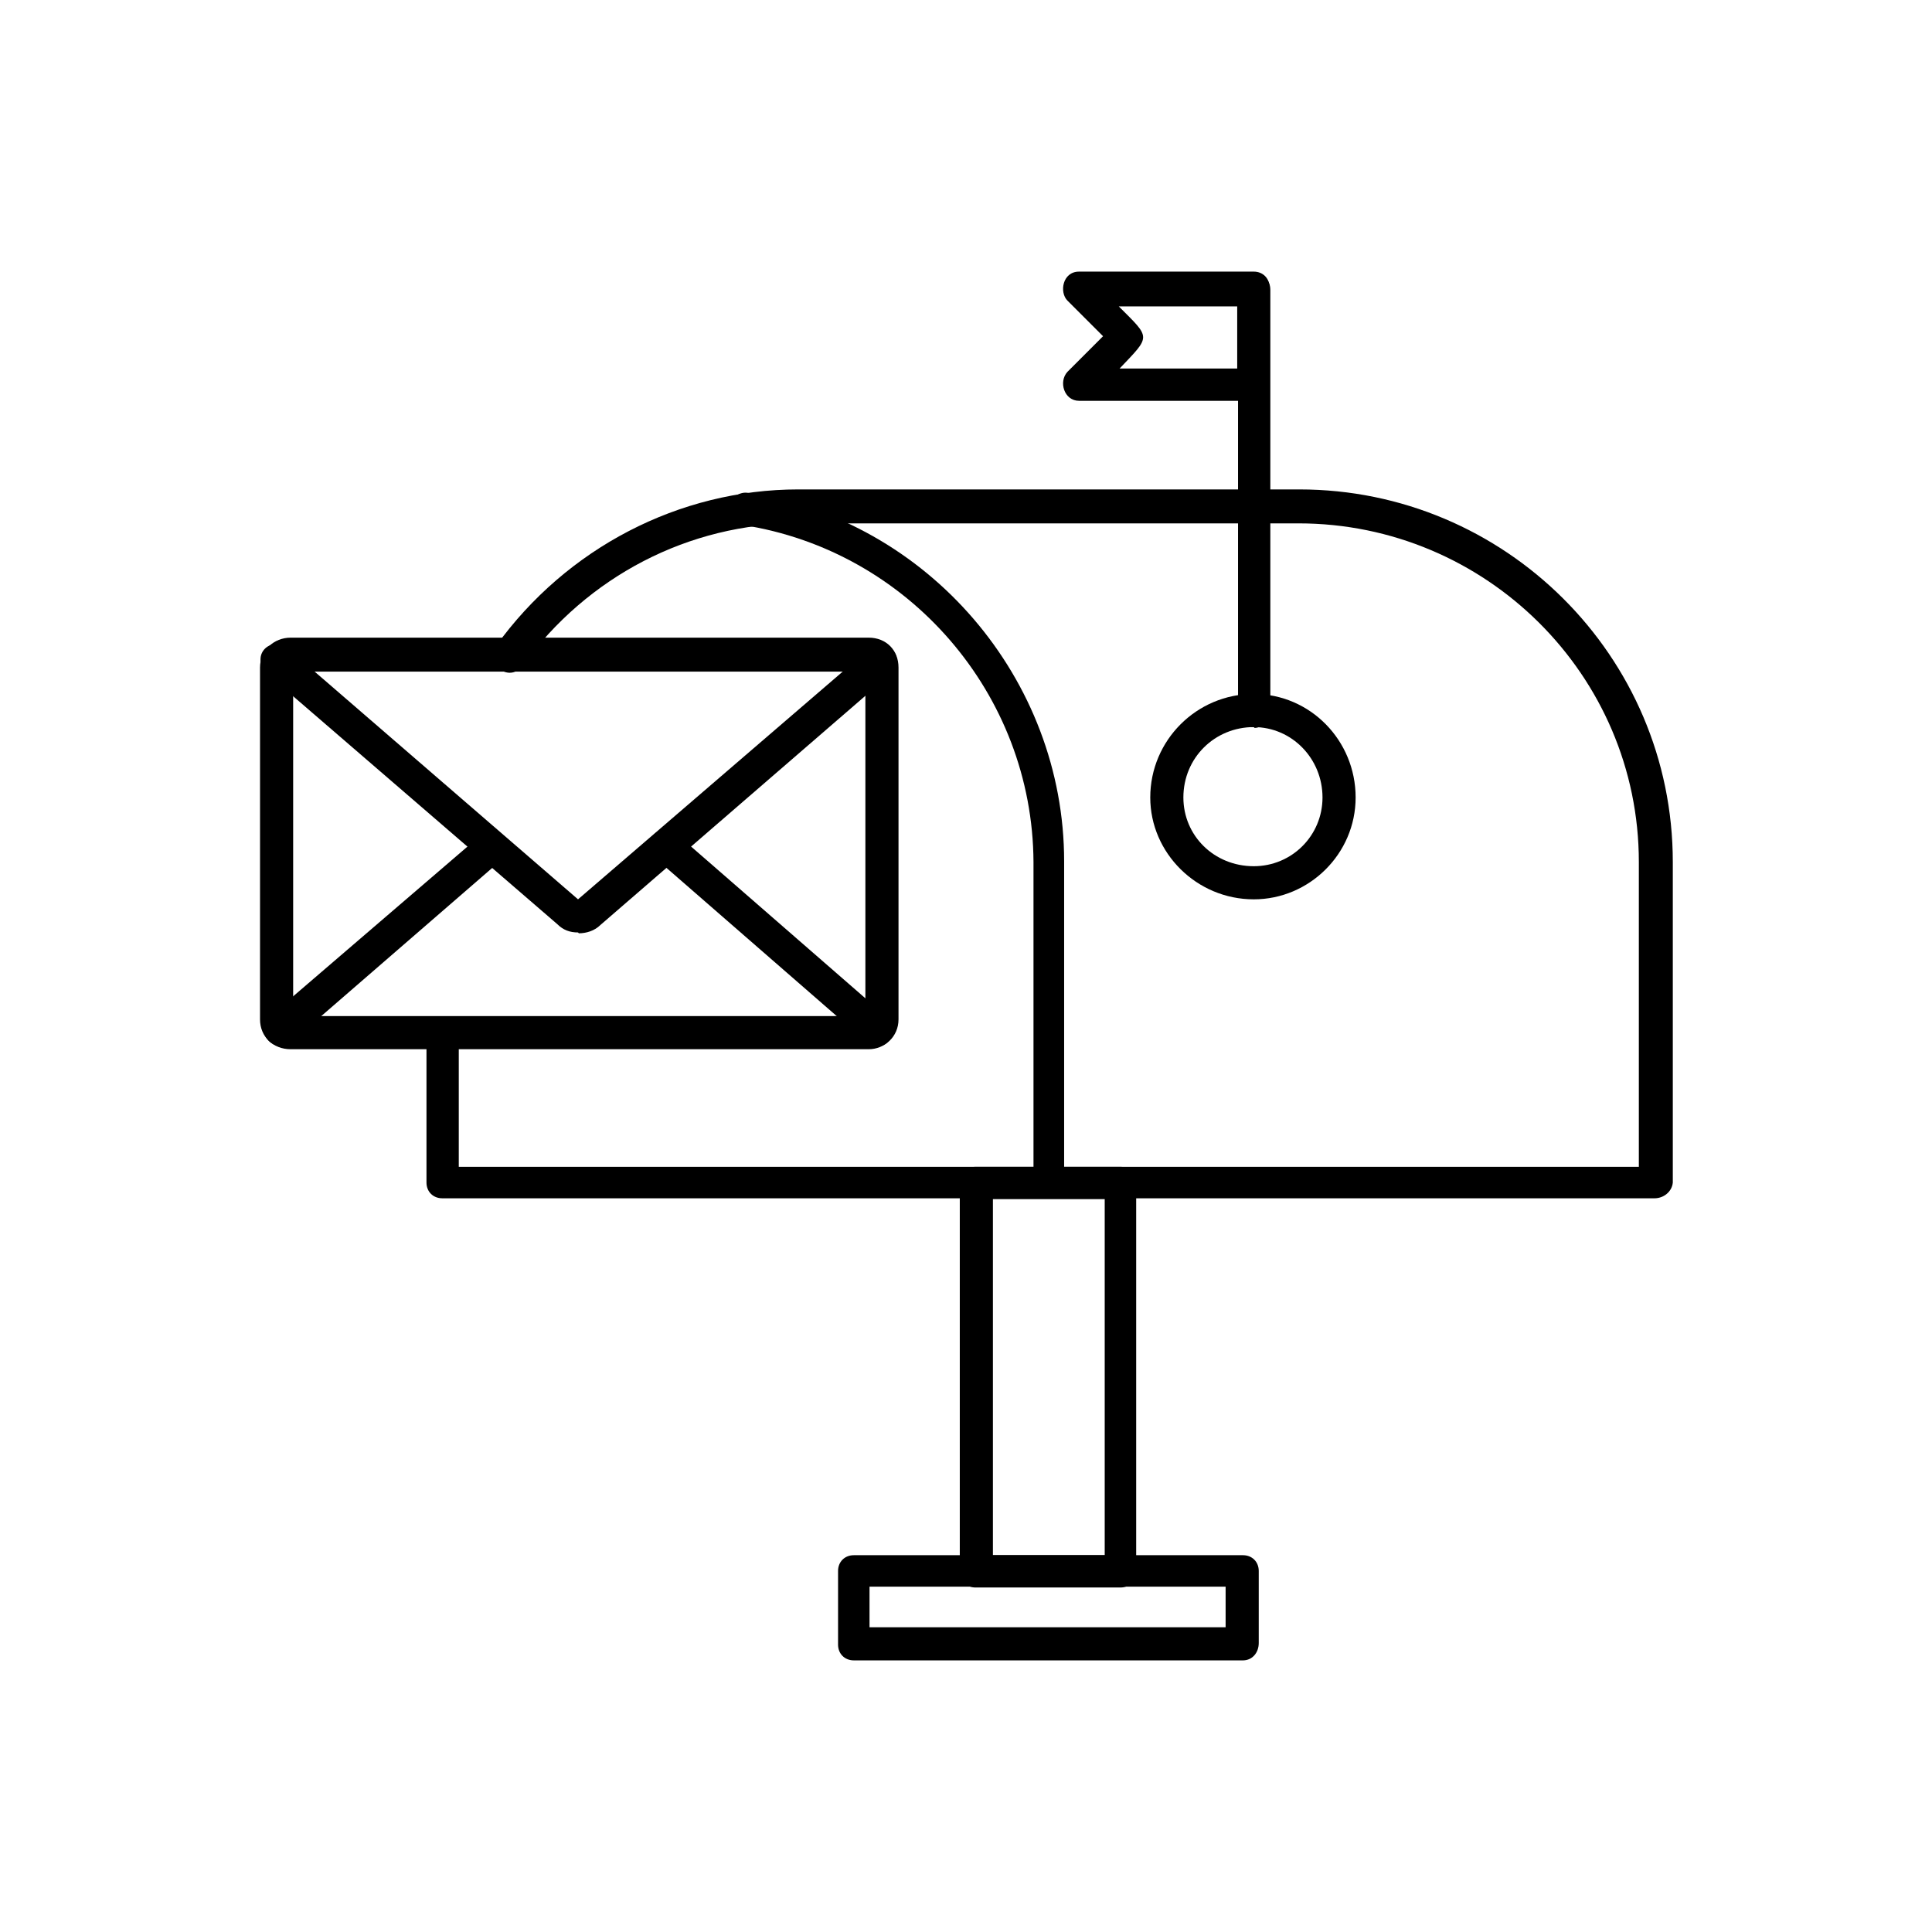
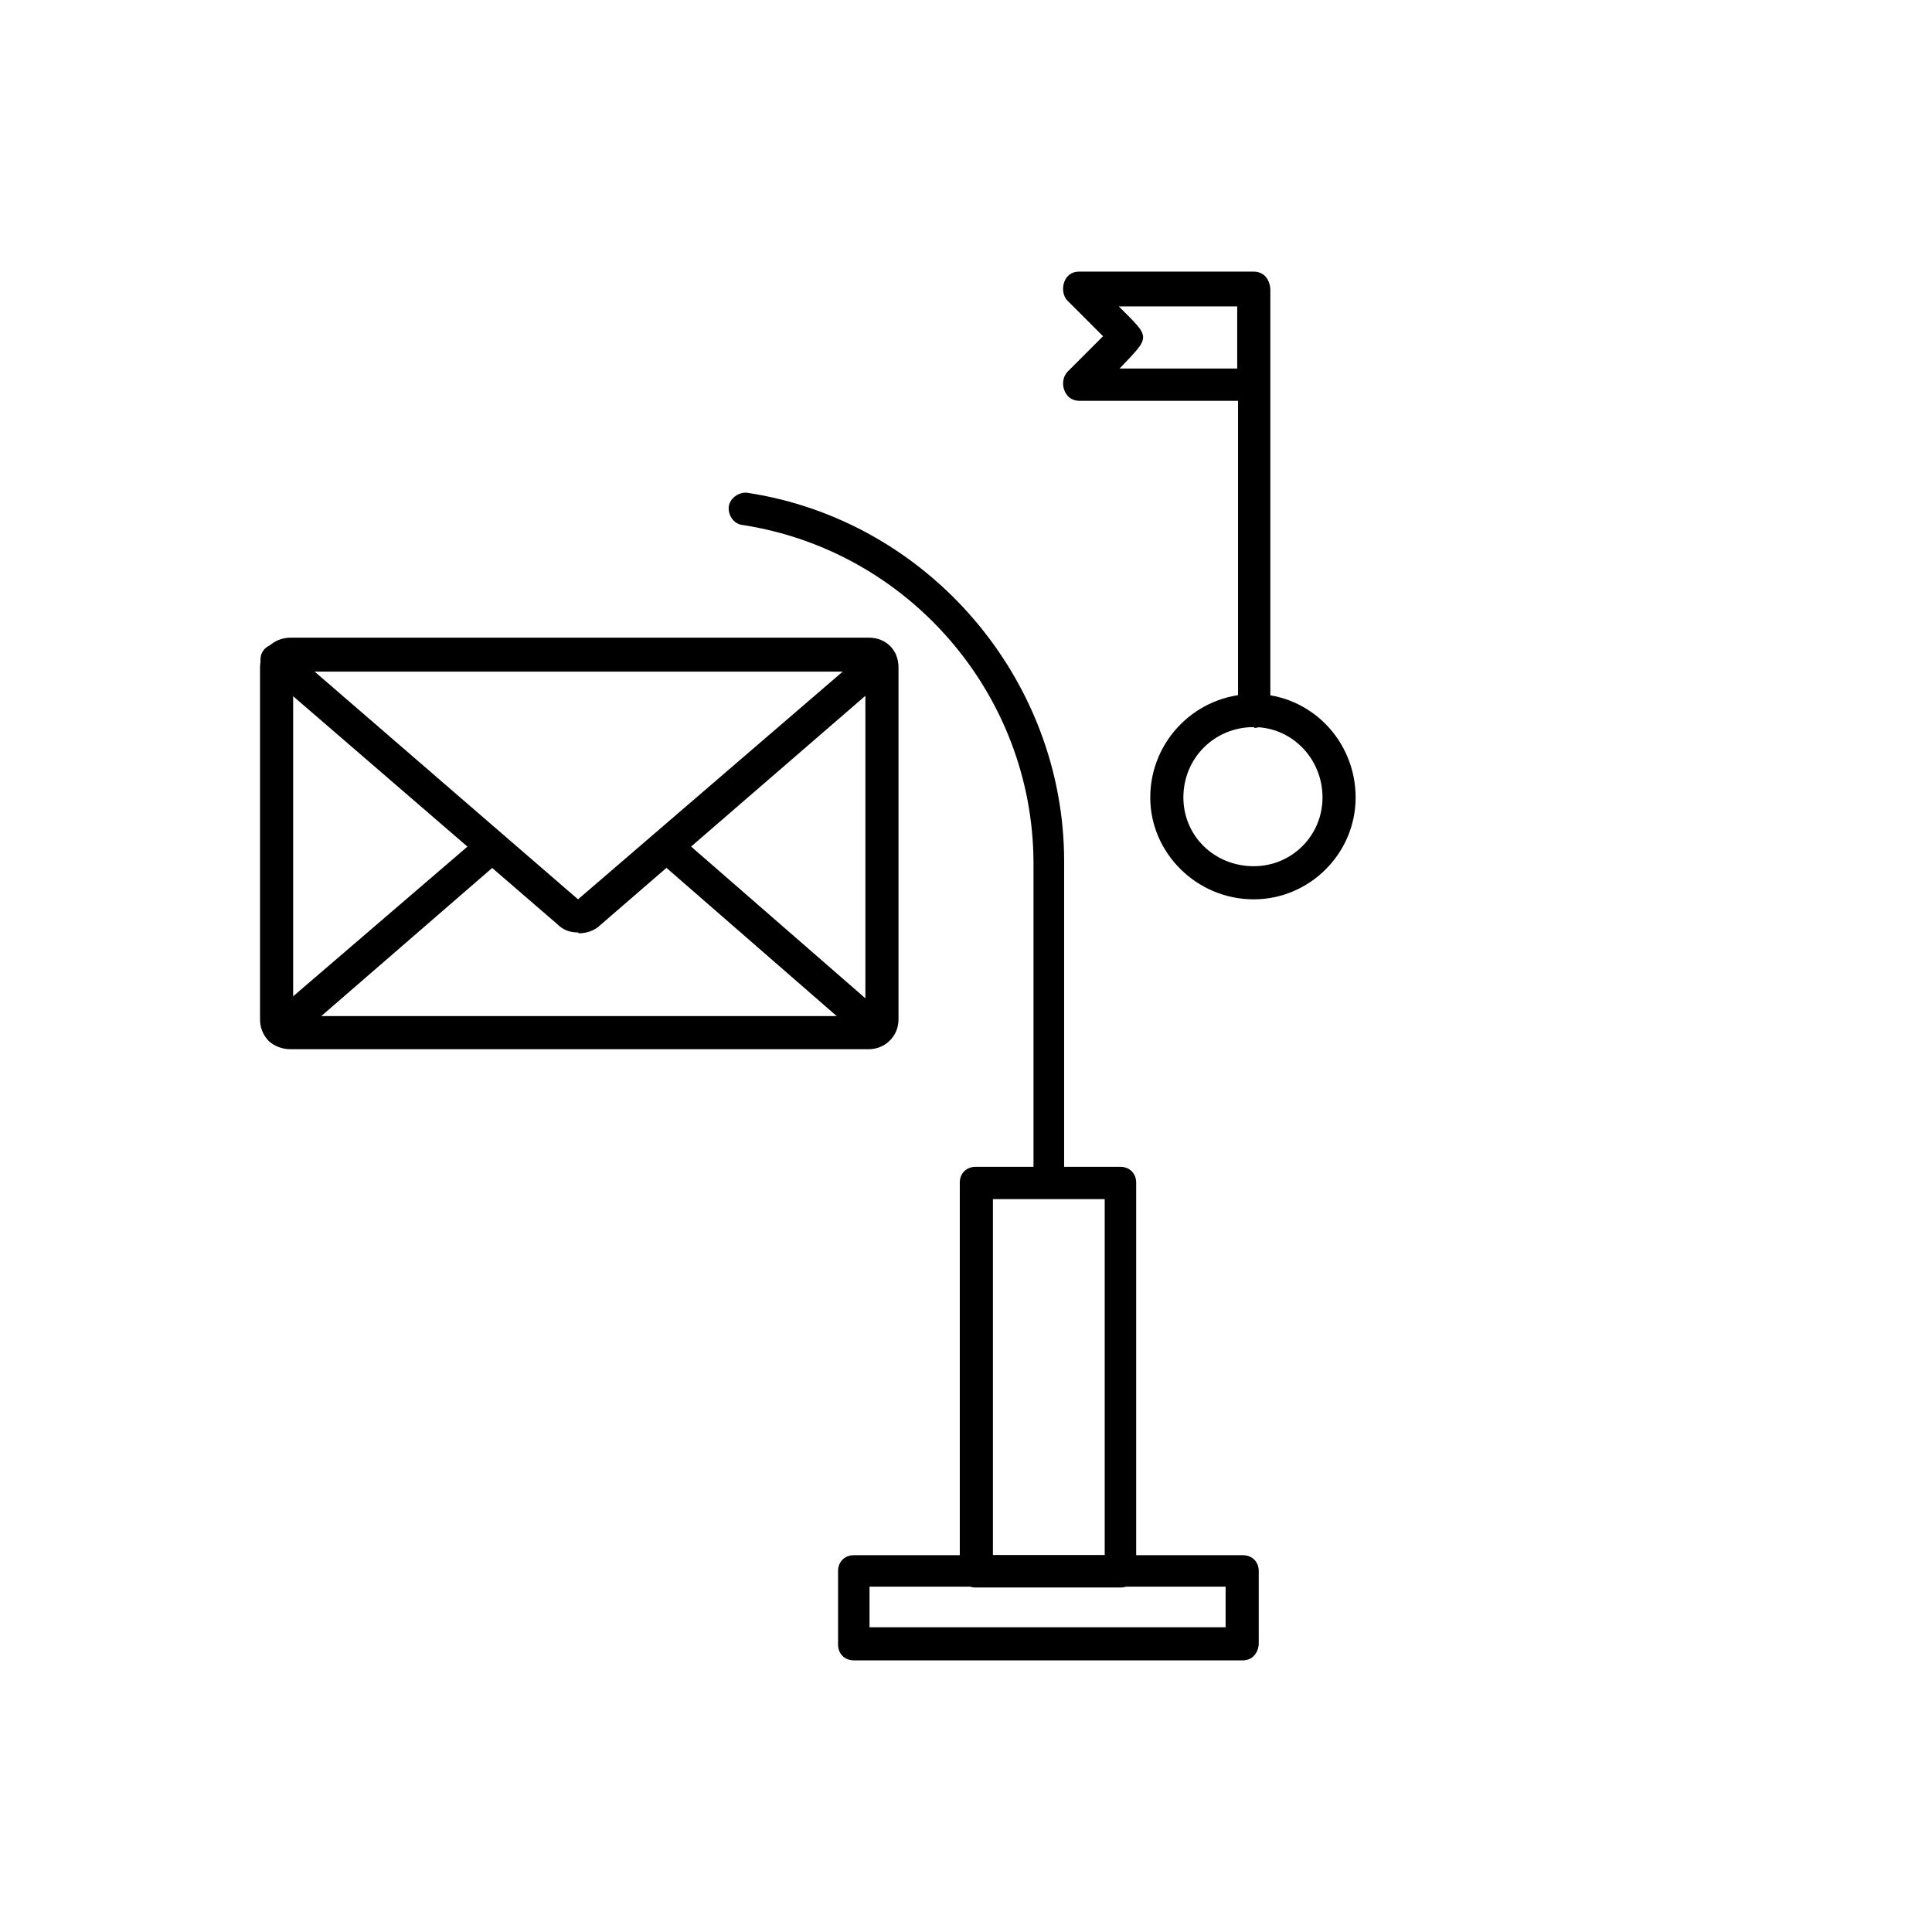
<svg xmlns="http://www.w3.org/2000/svg" fill="#000000" width="800px" height="800px" viewBox="0 0 2.333 2.333" style="shape-rendering:geometricPrecision; text-rendering:geometricPrecision; image-rendering:optimizeQuality; fill-rule:evenodd; clip-rule:evenodd" xml:space="preserve">
  <defs>
    <style type="text/css">
   
    .fil0 {fill:black}
   
  </style>
  </defs>
  <g id="Layer_x0020_1">
-     <path class="fil0" d="M1.998 1.447l-1.464 0c-0.011,0 -0.019,-0.008 -0.019,-0.019l0 -0.18c0,-0.026 0.039,-0.026 0.039,0l0 0.161 1.425 0 0 -0.368c0,-0.226 -0.185,-0.409 -0.411,-0.409l-0.604 0c-0.132,0 -0.255,0.064 -0.333,0.172 -0.017,0.022 -0.047,-0.004 -0.032,-0.024 0.085,-0.118 0.221,-0.189 0.365,-0.189l0.605 3.93701e-006c0.248,0 0.451,0.201 0.451,0.45l0 0.387c-0.001,0.011 -0.011,0.019 -0.022,0.019z" />
-     <path class="fil0" d="M1.267 1.447c-0.011,0 -0.019,-0.008 -0.019,-0.019l0 -0.387c-0.001,-0.203 -0.151,-0.376 -0.351,-0.407 -0.011,-0.001 -0.018,-0.012 -0.017,-0.022 0.001,-0.01 0.012,-0.018 0.022,-0.017 0.219,0.033 0.383,0.225 0.383,0.445l0 0.387c0.001,0.011 -0.007,0.019 -0.018,0.019z" />
+     <path class="fil0" d="M1.267 1.447c-0.011,0 -0.019,-0.008 -0.019,-0.019l0 -0.387c-0.001,-0.203 -0.151,-0.376 -0.351,-0.407 -0.011,-0.001 -0.018,-0.012 -0.017,-0.022 0.001,-0.01 0.012,-0.018 0.022,-0.017 0.219,0.033 0.383,0.225 0.383,0.445l0 0.387z" />
    <path class="fil0" d="M1.353 1.917l-0.175 0c-0.011,0 -0.019,-0.008 -0.019,-0.019l0 -0.47c0,-0.011 0.008,-0.019 0.019,-0.019l0.175 0c0.011,0 0.019,0.008 0.019,0.019l0 0.47c0.001,0.011 -0.008,0.019 -0.019,0.019zm-0.154 -0.039l0.135 0 0 -0.43 -0.135 0 0 0.43z" />
    <path class="fil0" d="M1.501 2.005l-0.47 0c-0.011,0 -0.019,-0.008 -0.019,-0.019l0 -0.089c0,-0.011 0.008,-0.019 0.019,-0.019l0.47 0c0.011,0 0.019,0.008 0.019,0.019l0 0.087c0,0.012 -0.008,0.021 -0.019,0.021zm-0.451 -0.04l0.43 0 0 -0.049 -0.43 -3.93701e-006 0 0.049z" />
    <path class="fil0" d="M1.049 1.267l-0.698 0c-0.021,0 -0.037,-0.015 -0.037,-0.036l0 -0.425c0,-0.021 0.017,-0.036 0.037,-0.036l0.698 0c0.021,0 0.036,0.015 0.036,0.036l0 0.425c0,0.021 -0.017,0.036 -0.036,0.036zm-0.695 -0.04l0.691 0 0 -0.416 -0.691 0 0 0.416zm0.695 -0.416l0 0z" />
    <path class="fil0" d="M0.698 1.126c-0.01,0 -0.018,-0.003 -0.025,-0.01l-0.35 -0.302c-0.023,-0.023 0.006,-0.05 0.028,-0.028l0.347 0.3 0.351 -0.302c0.021,-0.019 0.046,0.011 0.028,0.028l-0.004 0.004 -0.348 0.301c-0.007,0.007 -0.017,0.01 -0.026,0.01zm-0.362 -0.307c0,0 0,0 0,0z" />
    <path class="fil0" d="M1.058 1.264c-0.004,0 -0.01,-0.001 -0.012,-0.006l-0.255 -0.222c-0.02,-0.017 0.007,-0.047 0.026,-0.029l0.255 0.222c0.015,0.013 0.003,0.035 -0.014,0.035zm-0.719 -0.001c-0.018,0 -0.028,-0.023 -0.014,-0.035l0.255 -0.219c0.021,-0.018 0.045,0.013 0.026,0.029l-0.255 0.221c-0.004,0.003 -0.008,0.004 -0.012,0.004z" />
    <path class="fil0" d="M1.514 1.086c-0.069,0 -0.125,-0.056 -0.125,-0.123 0,-0.069 0.056,-0.125 0.125,-0.125 0.068,0 0.123,0.056 0.123,0.125 0,0.068 -0.056,0.123 -0.123,0.123zm0 -0.208c-0.047,0 -0.085,0.037 -0.085,0.085 0,0.046 0.037,0.083 0.085,0.083 0.046,0 0.083,-0.037 0.083,-0.083 0,-0.047 -0.037,-0.085 -0.083,-0.085z" />
    <path class="fil0" d="M1.514 0.878c-0.011,0 -0.019,-0.008 -0.019,-0.019l-3.93701e-006 -0.509c0,-0.026 0.039,-0.026 0.039,0l0 0.508c3.93701e-006,0.012 -0.01,0.021 -0.019,0.021z" />
    <path class="fil0" d="M1.514 0.484l-0.211 0c-0.018,0 -0.025,-0.023 -0.014,-0.035l0.043 -0.043 -0.043 -0.043c-0.01,-0.01 -0.006,-0.035 0.014,-0.035l0.211 -3.93701e-006c0.011,0 0.019,0.008 0.019,0.019l0 0.115c0,0.012 -0.01,0.021 -0.019,0.021zm-0.162 -0.039l0.142 0 0 -0.075 -0.143 0c0.039,0.039 0.039,0.035 0.001,0.075z" />
  </g>
</svg>